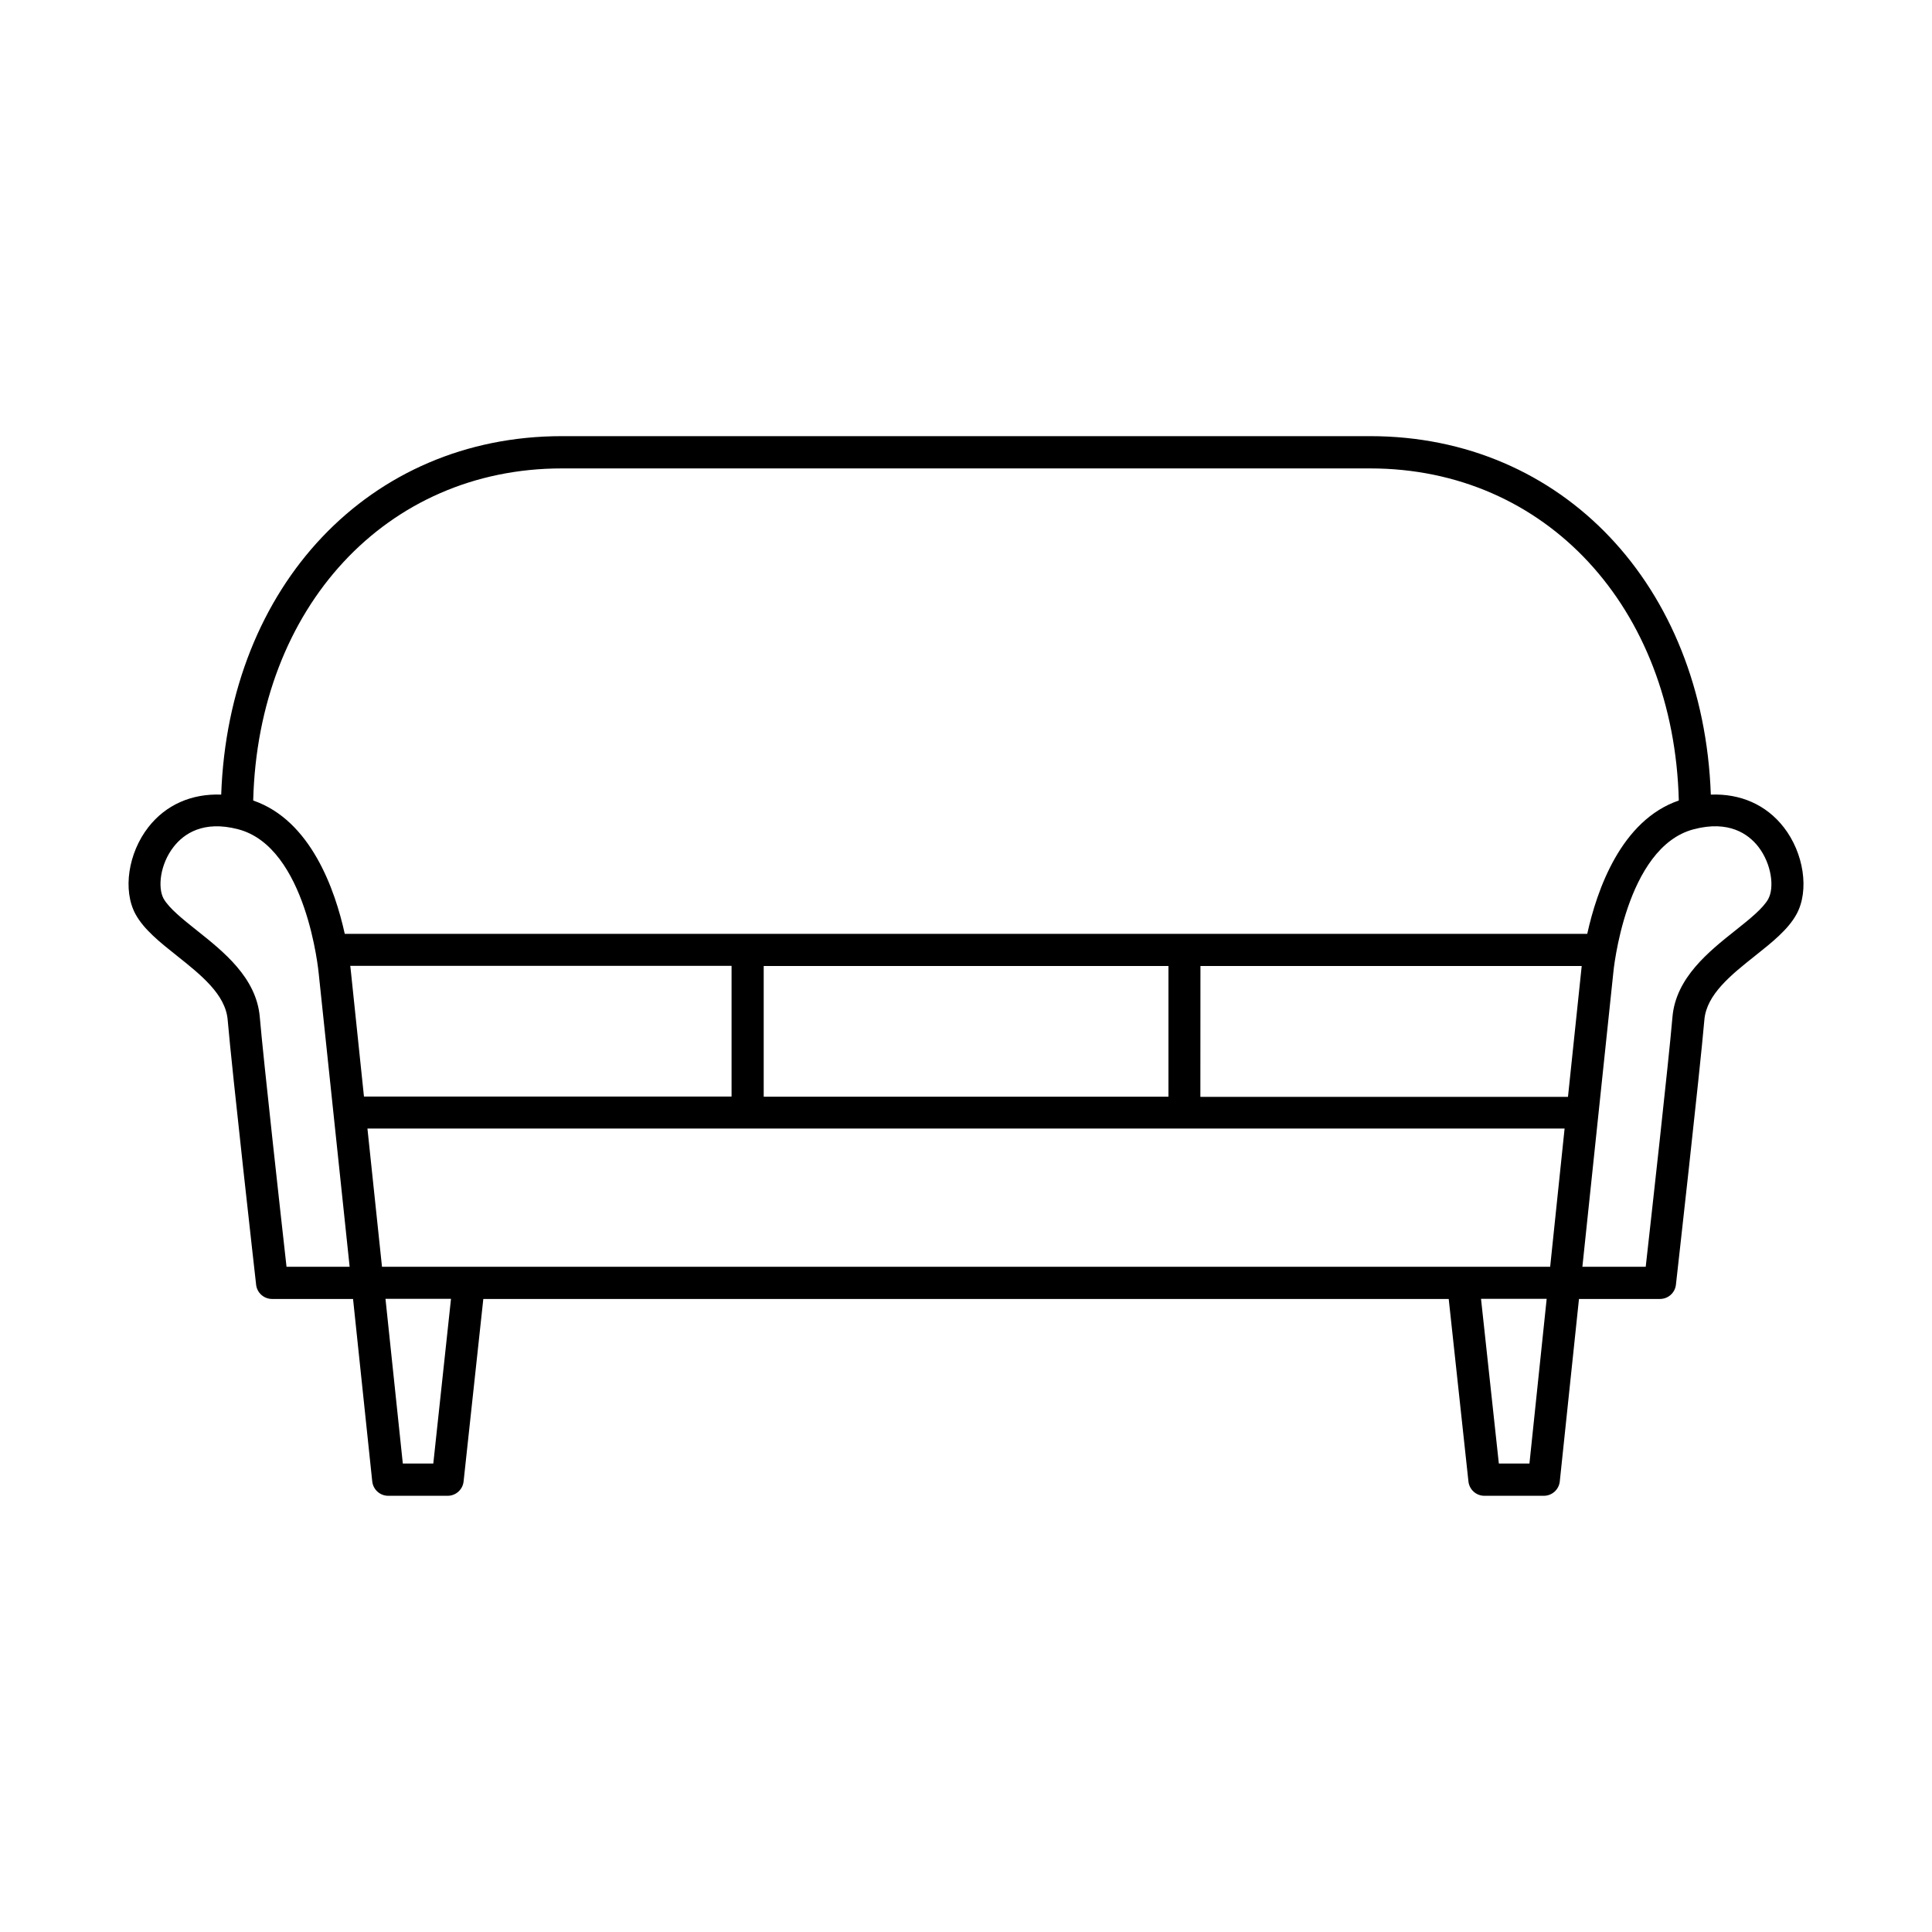
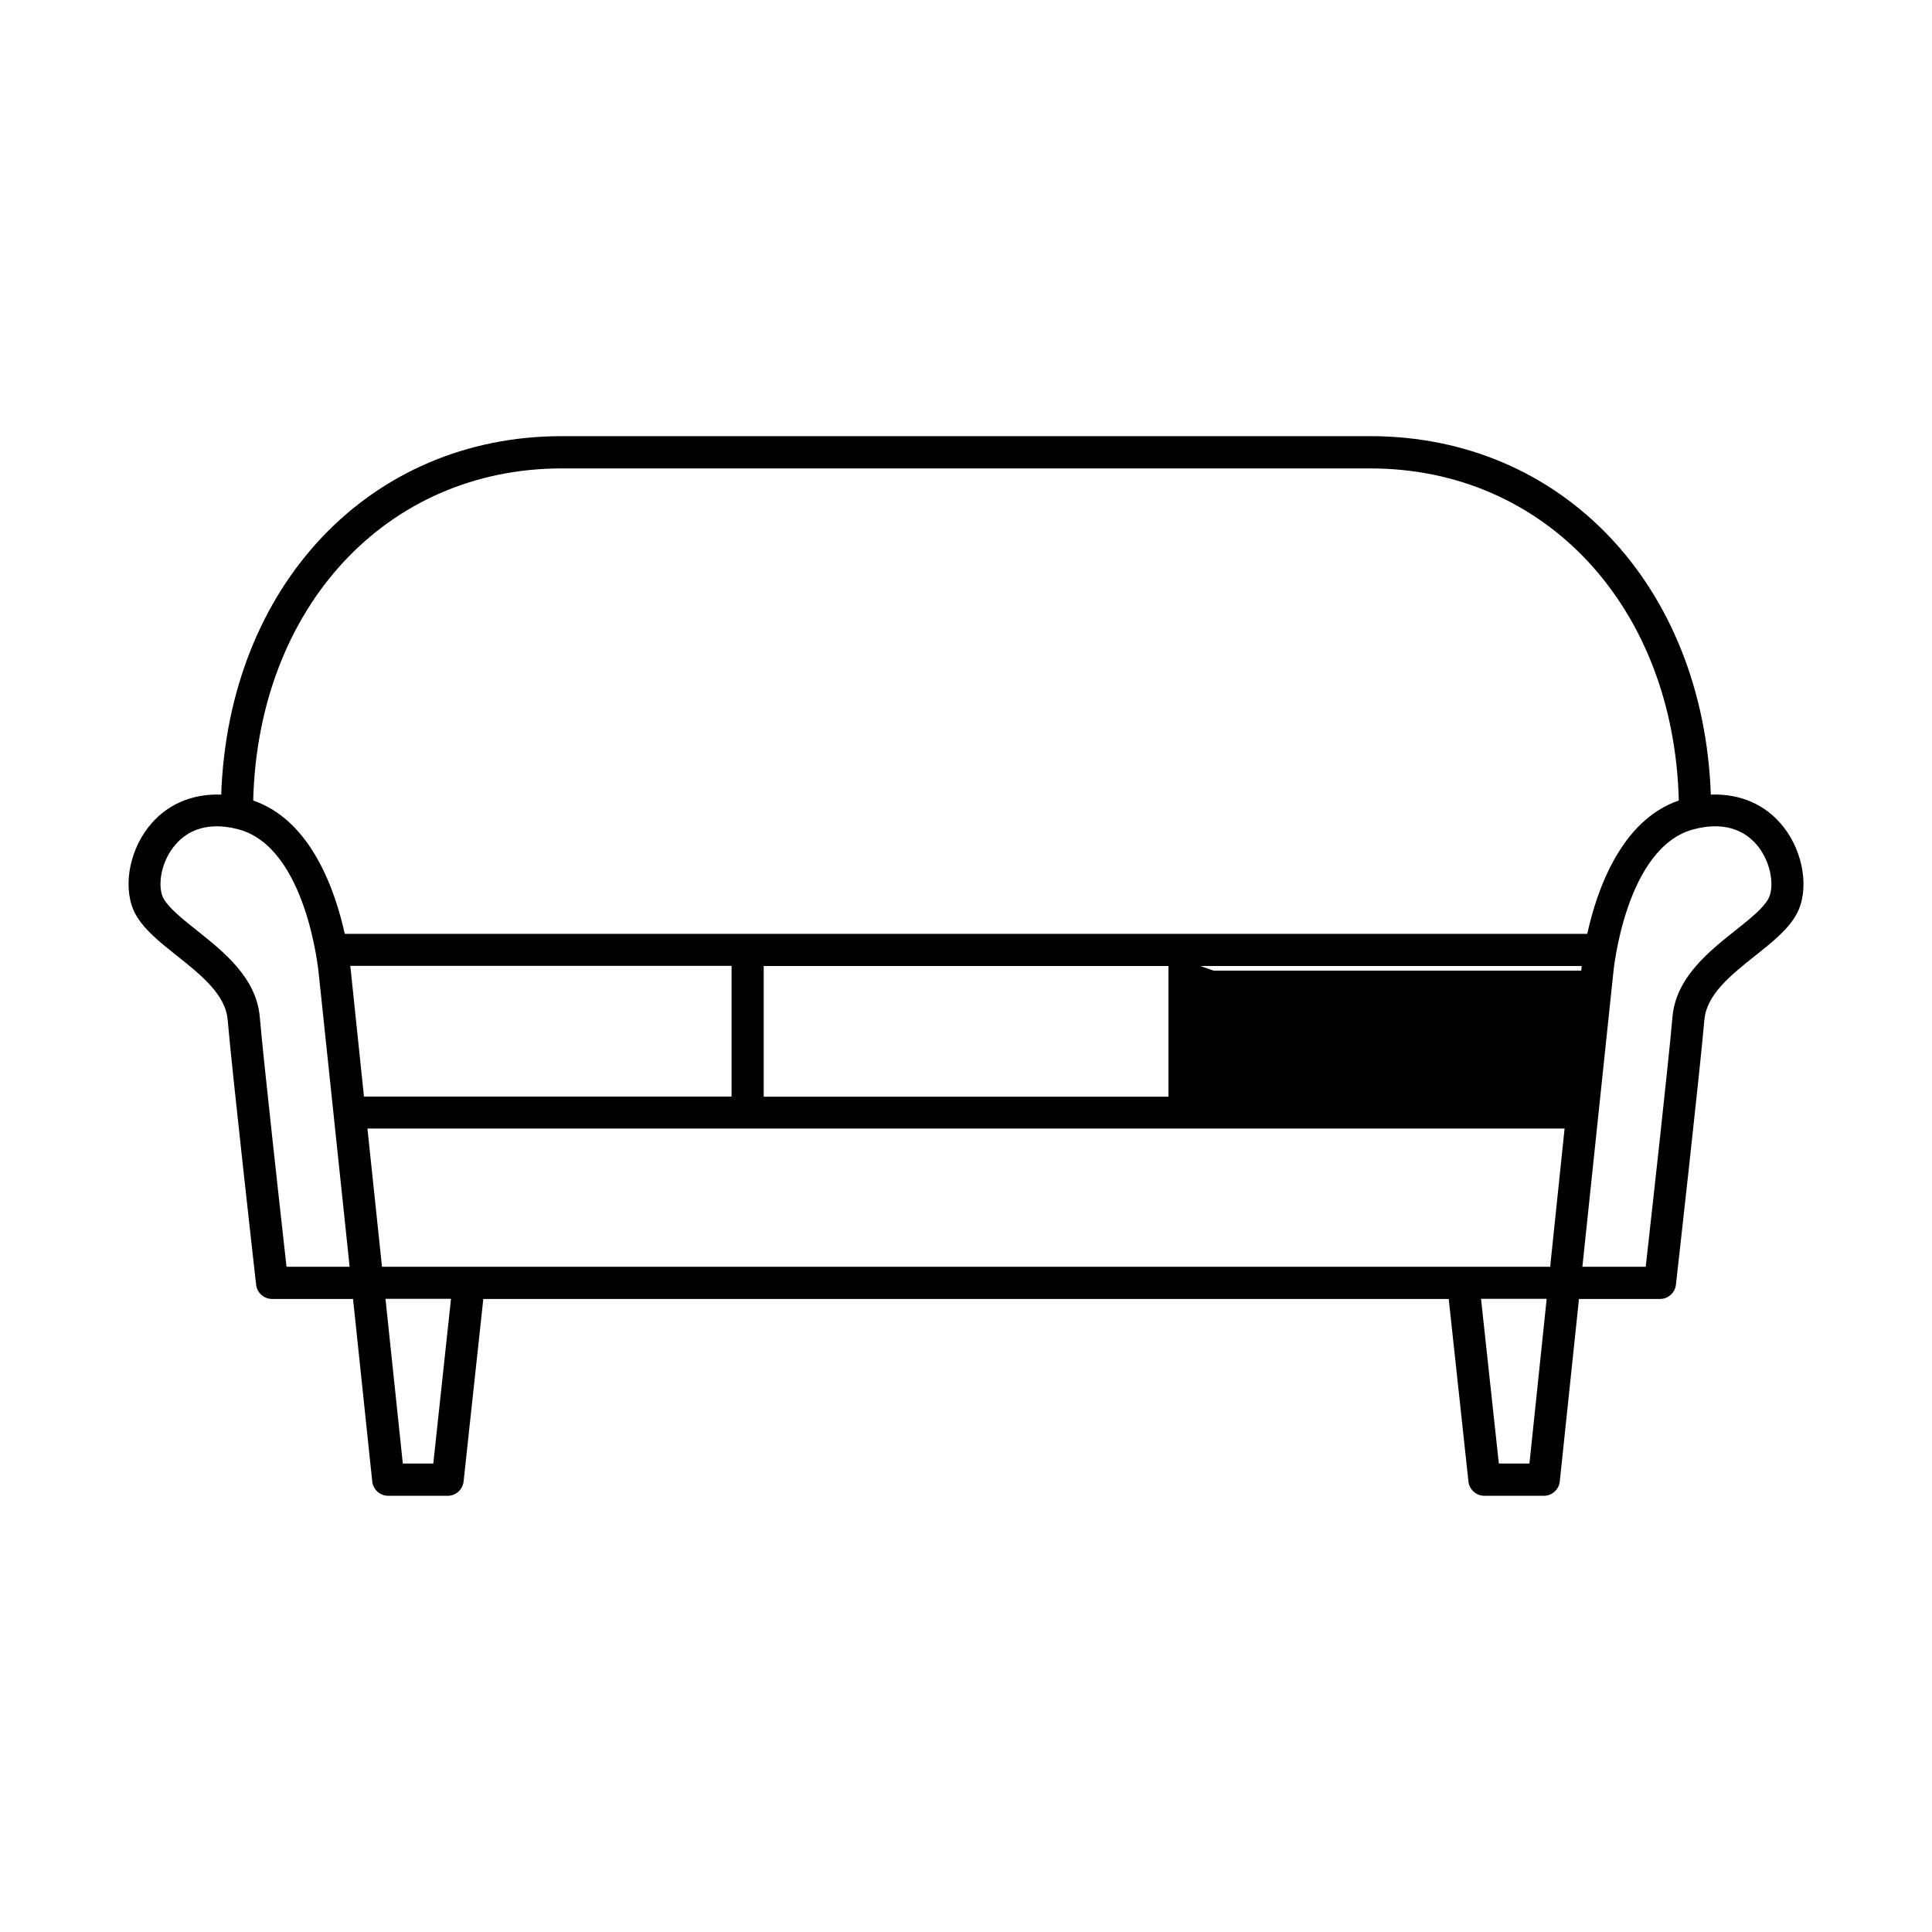
<svg xmlns="http://www.w3.org/2000/svg" fill="#000000" width="800px" height="800px" version="1.1" viewBox="144 144 512 512">
-   <path d="m616.69 363.21c-4.656-5.973-11.492-8.934-19.305-8.629-1.969-55.32-39.301-94.996-90.262-94.996h-214.24c-50.961 0-88.312 39.676-90.262 94.996-7.812-0.297-14.652 2.668-19.305 8.629-5.363 6.887-6.828 16.727-3.414 23.035 2.223 4.082 6.477 7.457 10.98 11.039 6.328 5.039 12.879 10.234 13.453 16.973 1.18 13.777 7.281 67.895 7.539 70.199l-0.004 0.004c0.246 2.152 2.066 3.777 4.231 3.777h21.461l5.086 48.355h0.004c0.227 2.164 2.051 3.809 4.231 3.809h15.742c2.176 0 4-1.637 4.231-3.797l5.227-48.367h255.84l5.227 48.363v0.004c0.23 2.16 2.055 3.797 4.231 3.797h15.746c2.176 0 4.004-1.645 4.231-3.809l5.086-48.355h21.461c2.168 0.004 3.992-1.621 4.231-3.777 0.254-2.301 6.356-56.441 7.539-70.199 0.57-6.742 7.125-11.938 13.453-16.973 4.508-3.582 8.758-6.957 10.98-11.039 3.414-6.262 1.945-16.168-3.414-23.039zm-323.81-95.074h214.24c46.504 0 80.48 36.832 81.781 88.008-15.293 5.234-21.707 23.703-24.266 35.336l-329.27 0.004c-2.566-11.66-8.984-30.109-24.266-35.336 1.301-51.219 35.277-88.012 81.781-88.012zm-55.91 133.12c0-0.148-0.059-0.602-0.148-1.301l101.05 0.004v34.637h-97.418zm109.42-1.258h107.26v34.637h-107.26zm115.74 0h101.04c-0.078 0.66-0.117 1.094-0.129 1.23l-3.512 33.457h-97.418zm-242.2 79.703c-1.438-12.852-6.09-54.633-7.086-66.195-0.887-10.391-9.625-17.328-16.641-22.906-3.809-3.031-7.398-5.902-8.855-8.461-1.605-2.953-0.914-9.141 2.656-13.707 2.688-3.465 7.871-7.086 17.082-4.676 18.203 4.715 21.352 37.883 21.383 38.289l8.188 77.656zm38.898 52.152h-8.078l-4.594-43.648 17.363-0.004zm290.49 0h-8.109l-4.723-43.648h17.398zm5.492-52.152h-309.58l-3.856-36.625h317.26zm57.859-97.562c-1.406 2.578-5 5.434-8.809 8.461-7.016 5.578-15.742 12.516-16.641 22.906-0.984 11.562-5.648 53.344-7.086 66.195h-16.785l8.176-77.734c0-0.336 3.18-33.504 21.383-38.219 9.23-2.402 14.387 1.211 17.082 4.664 3.543 4.613 4.242 10.82 2.648 13.754z" />
+   <path d="m616.69 363.21c-4.656-5.973-11.492-8.934-19.305-8.629-1.969-55.32-39.301-94.996-90.262-94.996h-214.24c-50.961 0-88.312 39.676-90.262 94.996-7.812-0.297-14.652 2.668-19.305 8.629-5.363 6.887-6.828 16.727-3.414 23.035 2.223 4.082 6.477 7.457 10.98 11.039 6.328 5.039 12.879 10.234 13.453 16.973 1.18 13.777 7.281 67.895 7.539 70.199l-0.004 0.004c0.246 2.152 2.066 3.777 4.231 3.777h21.461l5.086 48.355h0.004c0.227 2.164 2.051 3.809 4.231 3.809h15.742c2.176 0 4-1.637 4.231-3.797l5.227-48.367h255.84l5.227 48.363v0.004c0.23 2.16 2.055 3.797 4.231 3.797h15.746c2.176 0 4.004-1.645 4.231-3.809l5.086-48.355h21.461c2.168 0.004 3.992-1.621 4.231-3.777 0.254-2.301 6.356-56.441 7.539-70.199 0.57-6.742 7.125-11.938 13.453-16.973 4.508-3.582 8.758-6.957 10.98-11.039 3.414-6.262 1.945-16.168-3.414-23.039zm-323.81-95.074h214.24c46.504 0 80.48 36.832 81.781 88.008-15.293 5.234-21.707 23.703-24.266 35.336l-329.27 0.004c-2.566-11.66-8.984-30.109-24.266-35.336 1.301-51.219 35.277-88.012 81.781-88.012zm-55.91 133.12c0-0.148-0.059-0.602-0.148-1.301l101.05 0.004v34.637h-97.418zm109.42-1.258h107.26v34.637h-107.26zm115.74 0h101.04c-0.078 0.66-0.117 1.094-0.129 1.23h-97.418zm-242.2 79.703c-1.438-12.852-6.09-54.633-7.086-66.195-0.887-10.391-9.625-17.328-16.641-22.906-3.809-3.031-7.398-5.902-8.855-8.461-1.605-2.953-0.914-9.141 2.656-13.707 2.688-3.465 7.871-7.086 17.082-4.676 18.203 4.715 21.352 37.883 21.383 38.289l8.188 77.656zm38.898 52.152h-8.078l-4.594-43.648 17.363-0.004zm290.49 0h-8.109l-4.723-43.648h17.398zm5.492-52.152h-309.58l-3.856-36.625h317.26zm57.859-97.562c-1.406 2.578-5 5.434-8.809 8.461-7.016 5.578-15.742 12.516-16.641 22.906-0.984 11.562-5.648 53.344-7.086 66.195h-16.785l8.176-77.734c0-0.336 3.18-33.504 21.383-38.219 9.23-2.402 14.387 1.211 17.082 4.664 3.543 4.613 4.242 10.82 2.648 13.754z" />
</svg>